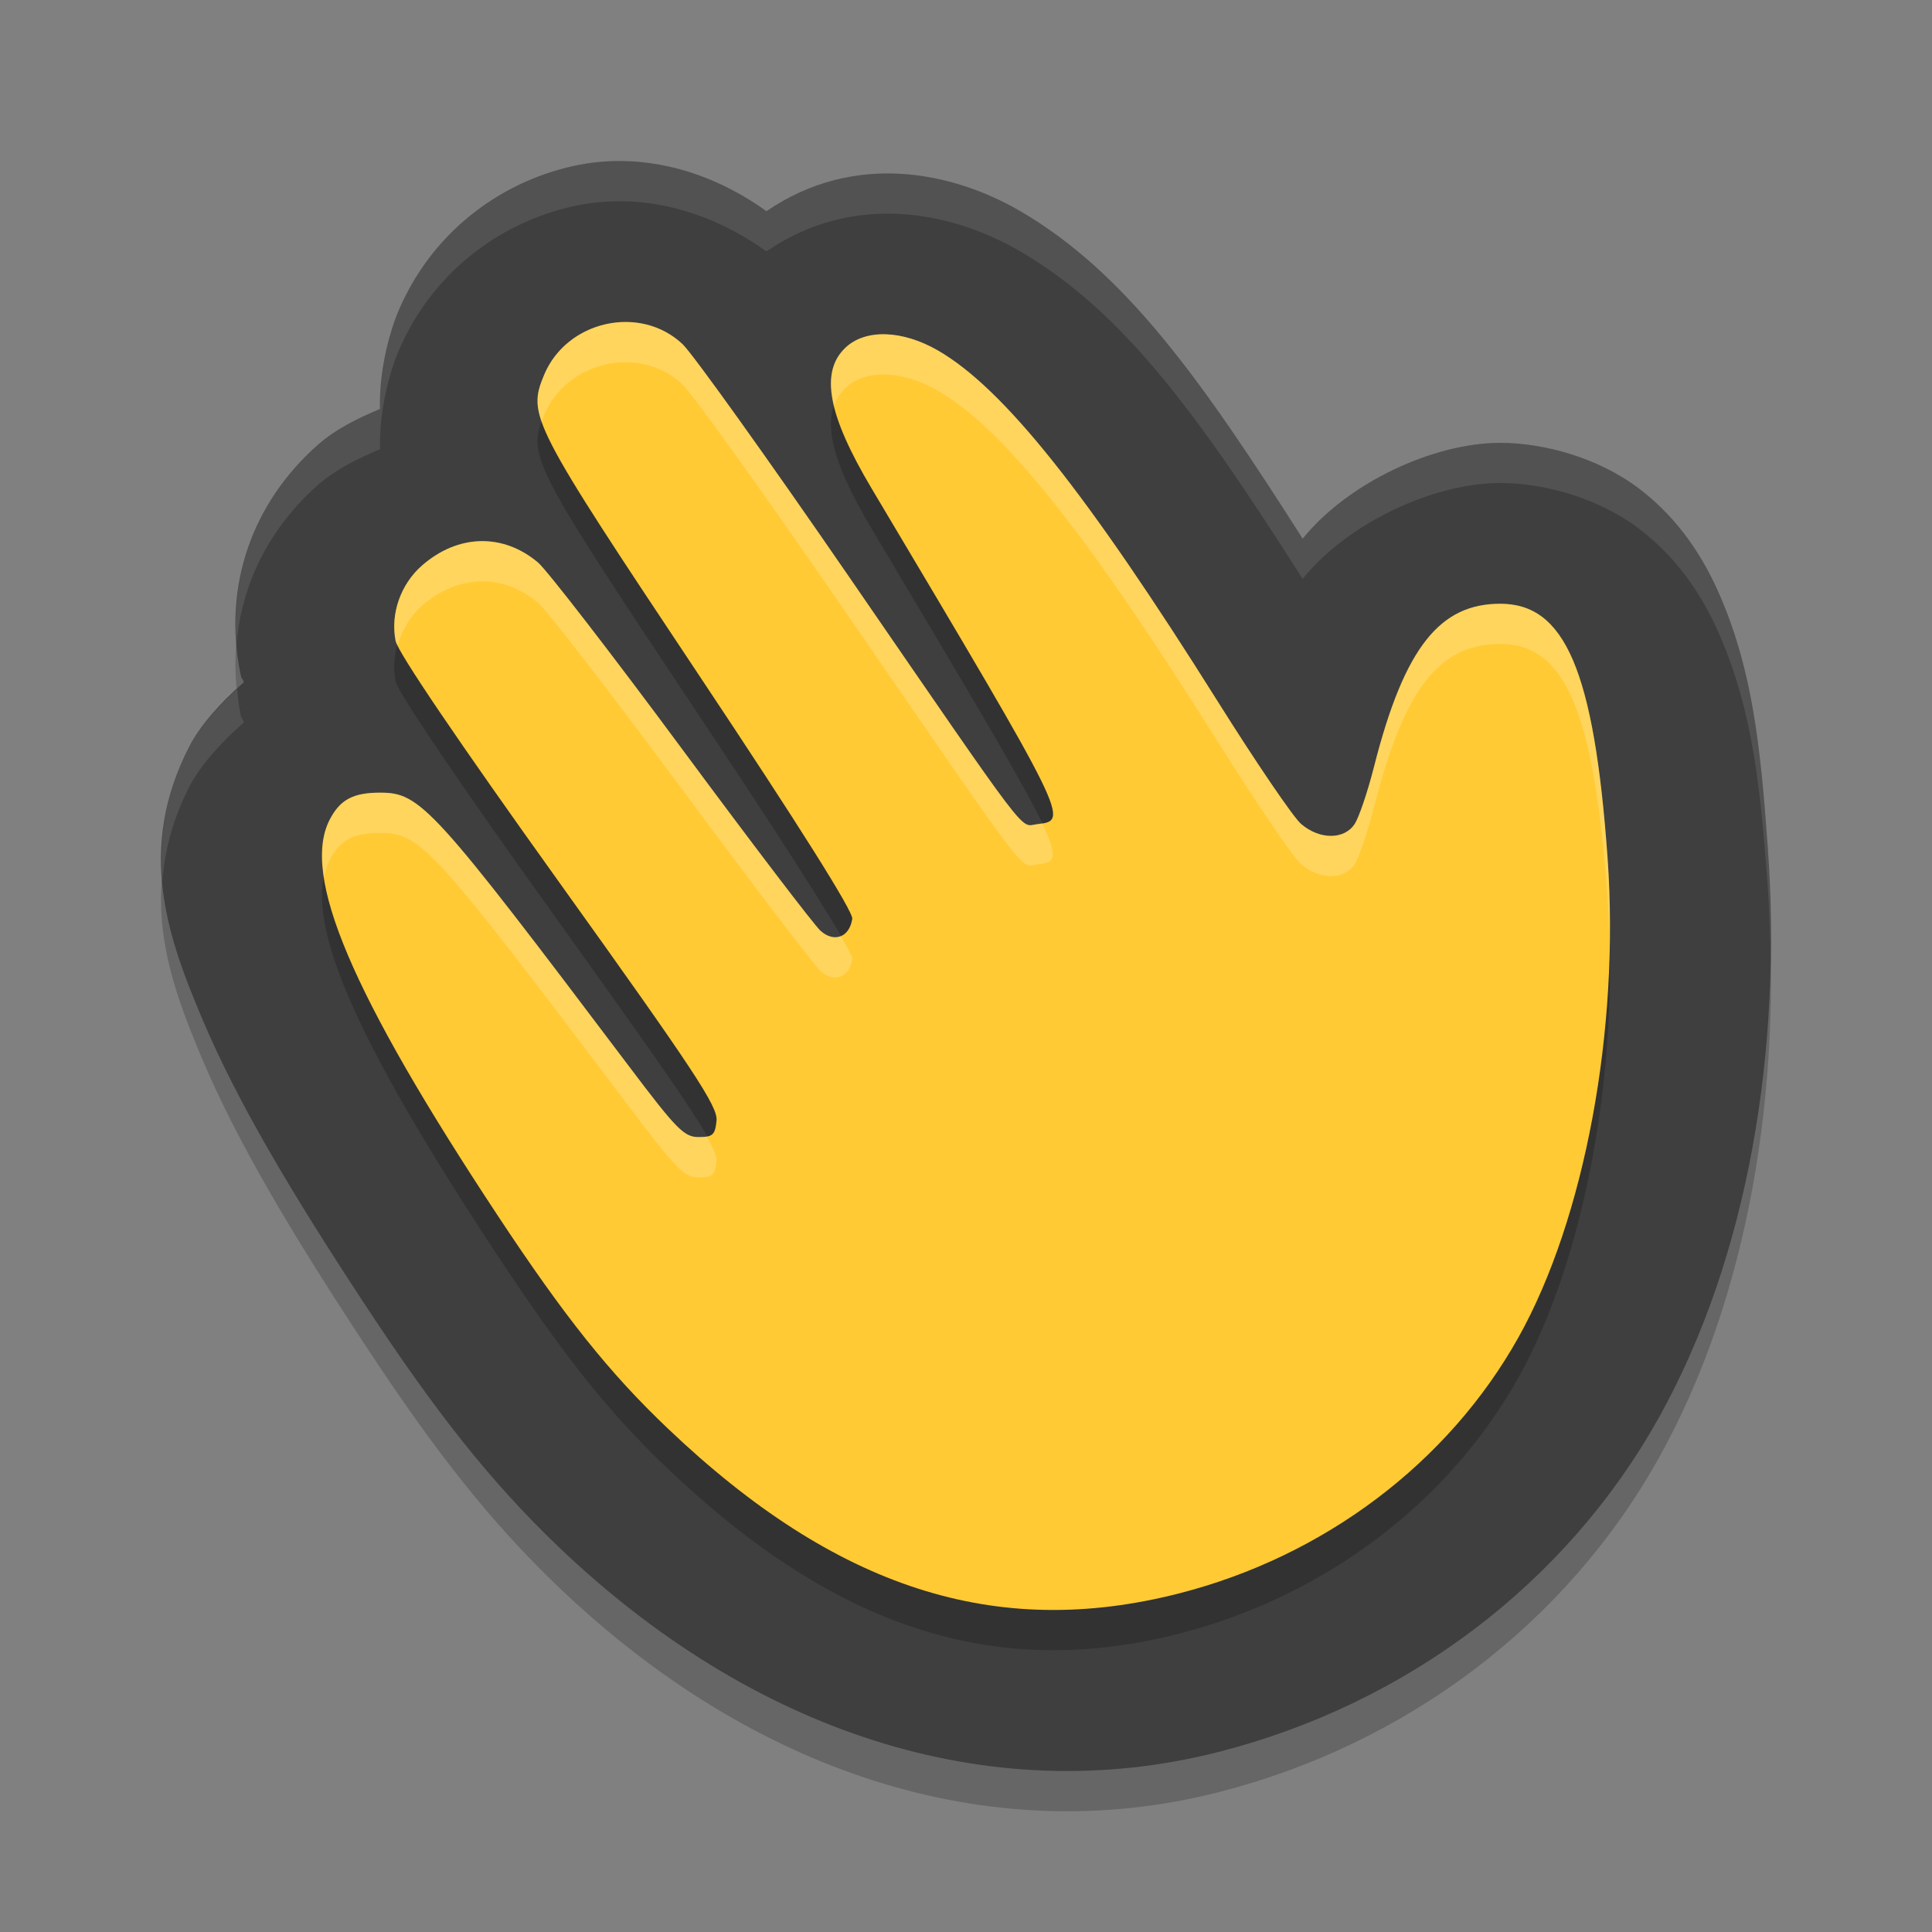
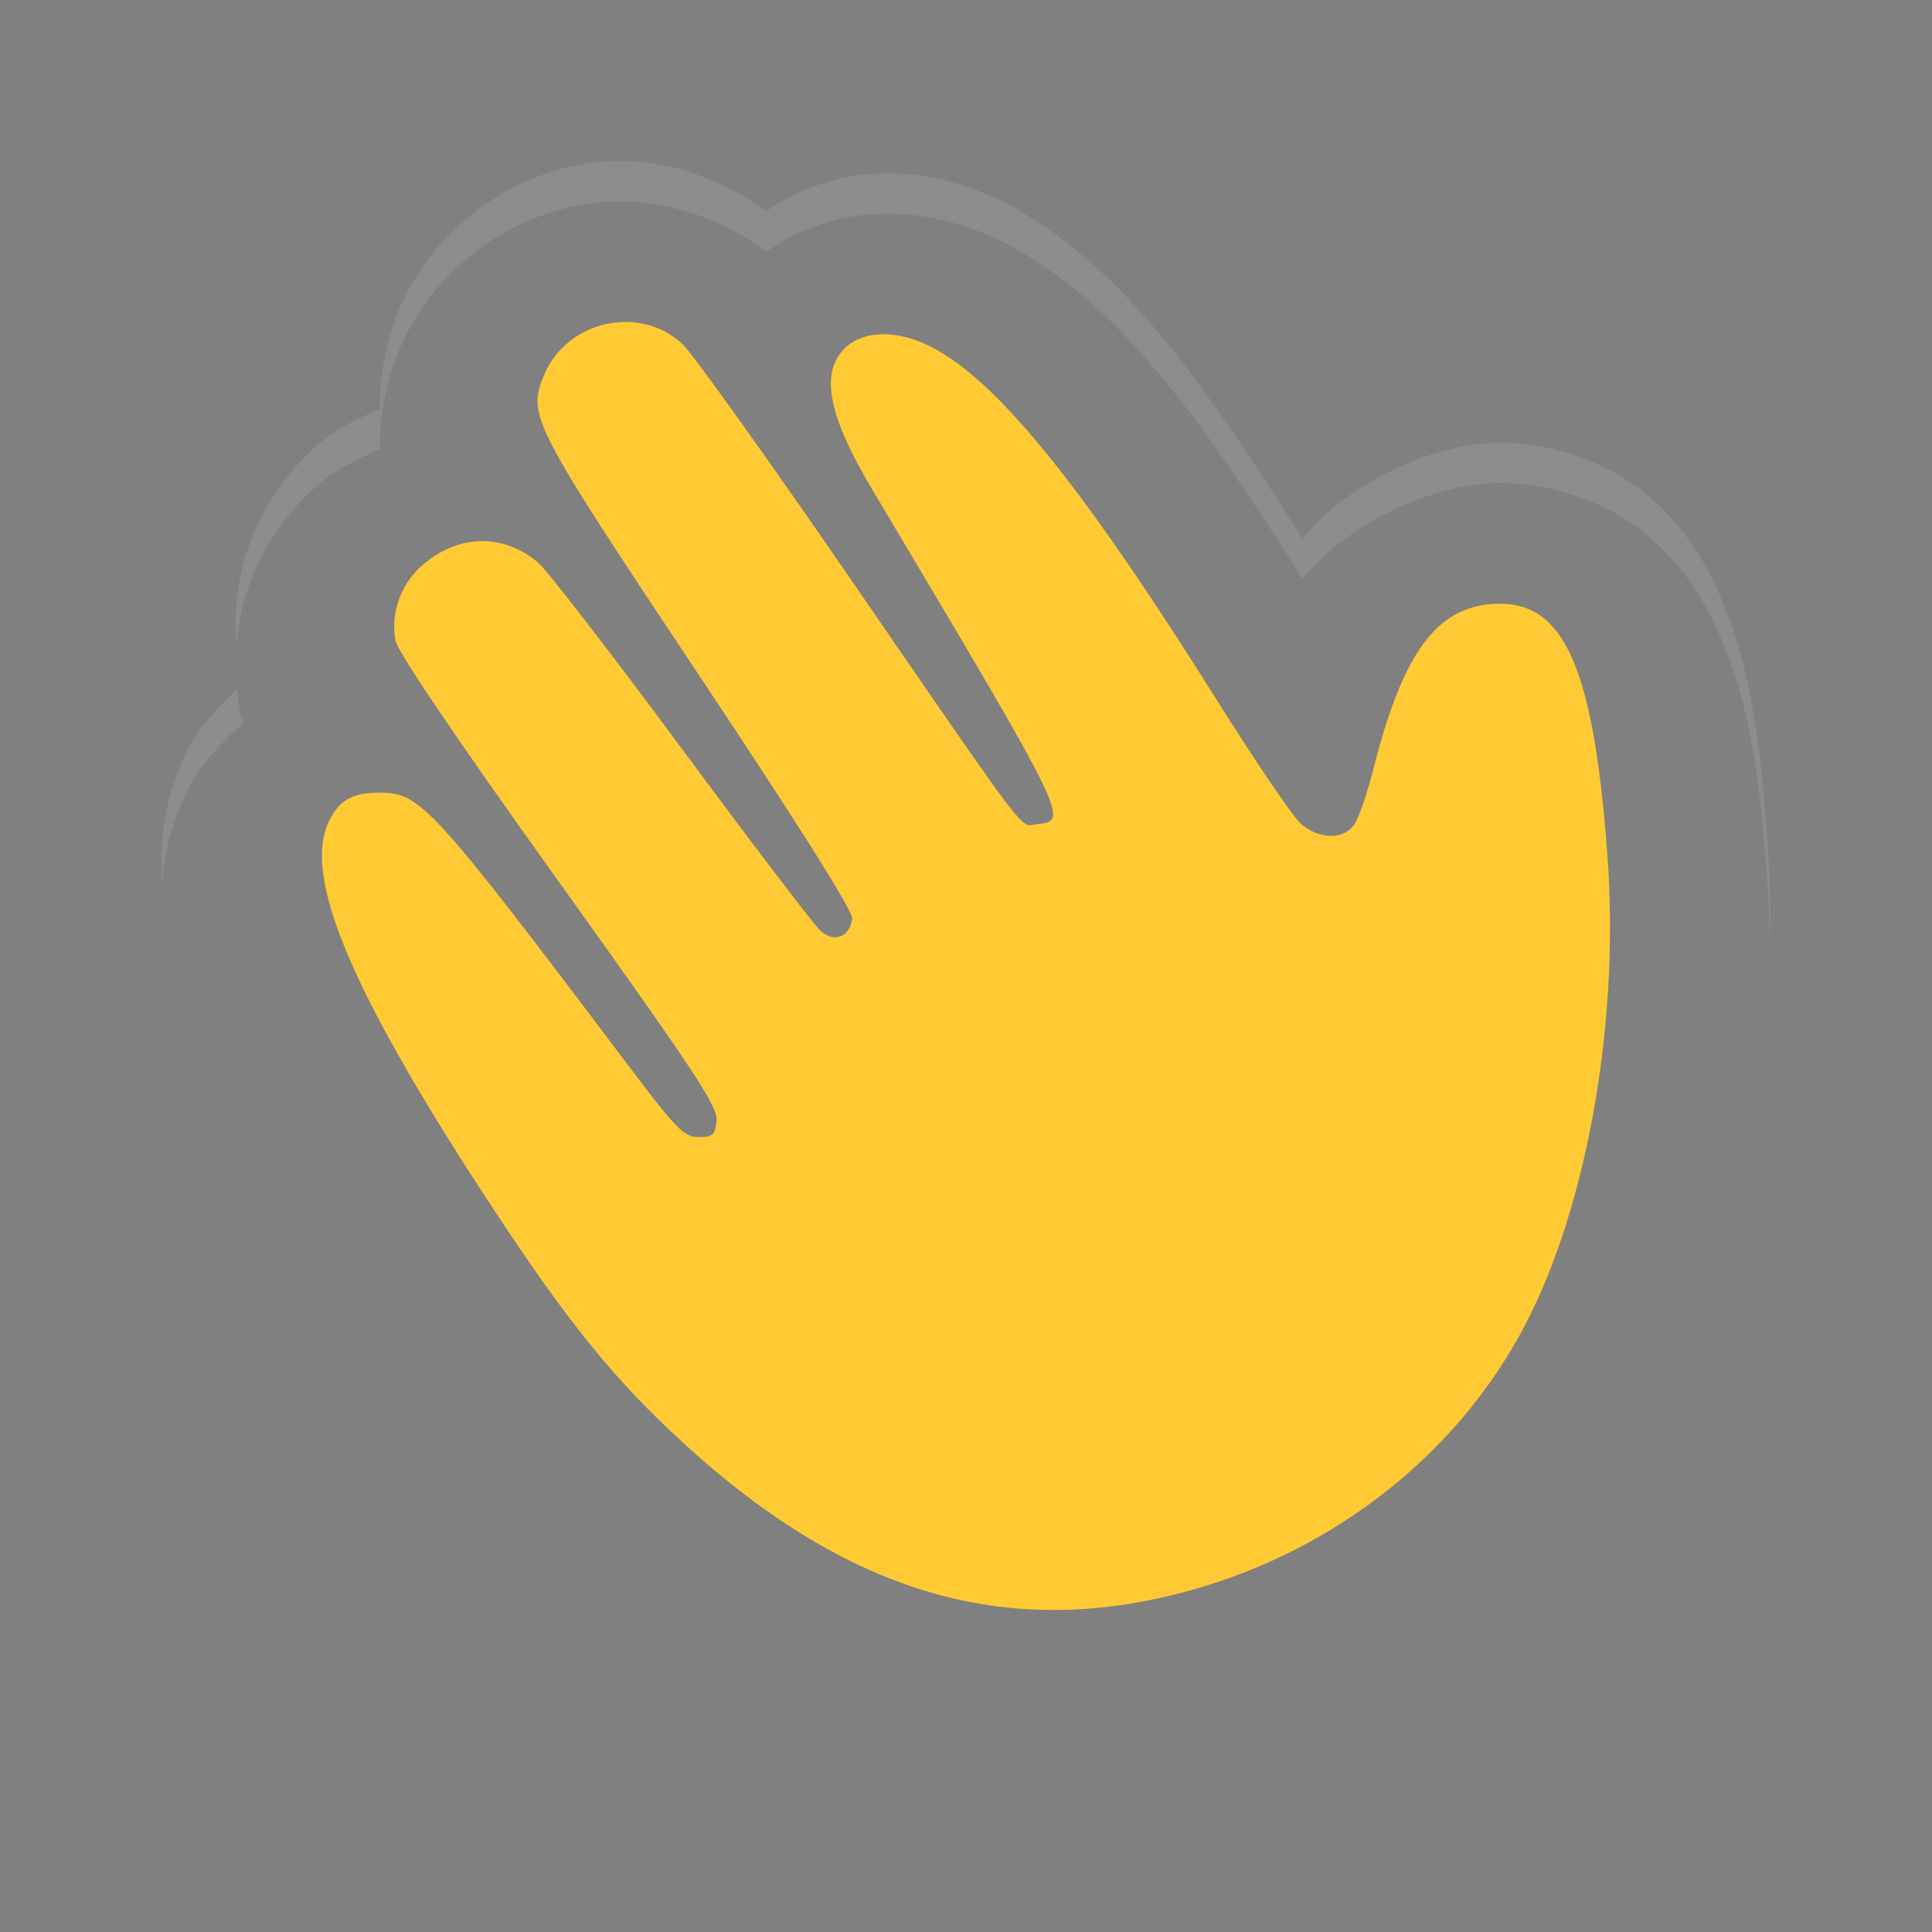
<svg xmlns="http://www.w3.org/2000/svg" width="48" height="48" version="1">
  <rect width="100%" height="100%" fill="#808080" stroke="none" />
-   <path style="opacity:0.2" d="M 15.476,5.001 C 15.065,4.994 14.652,5.034 14.246,5.124 12.373,5.539 10.688,6.817 9.876,8.784 9.738,9.117 9.414,10.099 9.441,11.161 c -0.556,0.234 -1.1,0.5 -1.538,0.886 -1.619,1.426 -2.368,3.486 -1.932,5.674 0.043,0.215 0.049,0.089 0.086,0.231 -0.599,0.52 -1.1,1.101 -1.351,1.589 -1.325,2.571 -0.533,4.758 0.324,6.783 0.857,2.025 2.179,4.264 4.061,7.123 1.737,2.64 3.109,4.38 4.792,5.989 4.773,4.562 10.653,6.562 16.414,5.085 4.636,-1.189 8.612,-4.164 10.918,-8.301 2.232,-4.005 3.064,-9.144 2.706,-14.168 -0.18,-2.524 -0.383,-4.369 -1.172,-6.217 -0.394,-0.924 -1.004,-1.92 -2.023,-2.694 -1.019,-0.774 -2.374,-1.139 -3.452,-1.139 h -0.002 c -1.659,0.002 -3.777,0.987 -4.907,2.381 C 29.859,10.451 27.97,7.767 25.333,6.237 23.659,5.266 21.223,4.755 19.042,6.247 17.948,5.461 16.712,5.02 15.476,5.001 Z" />
-   <path style="fill:#3f3f3f" d="m 15.476,4.001 c -0.412,-0.007 -0.824,0.033 -1.23,0.123 -1.873,0.415 -3.558,1.693 -4.371,3.66 -0.138,0.333 -0.462,1.315 -0.435,2.377 -0.556,0.234 -1.1,0.5 -1.538,0.886 -1.619,1.426 -2.368,3.486 -1.932,5.674 0.043,0.215 0.049,0.089 0.086,0.231 -0.599,0.52 -1.1,1.101 -1.351,1.589 -1.325,2.571 -0.533,4.758 0.324,6.783 0.857,2.025 2.179,4.264 4.061,7.123 1.737,2.64 3.109,4.38 4.792,5.989 4.773,4.562 10.653,6.562 16.414,5.085 4.636,-1.189 8.612,-4.164 10.918,-8.301 2.232,-4.005 3.064,-9.144 2.706,-14.168 -0.18,-2.524 -0.383,-4.369 -1.172,-6.217 -0.394,-0.924 -1.004,-1.92 -2.023,-2.694 -1.019,-0.774 -2.374,-1.139 -3.452,-1.139 h -0.002 c -1.659,0.002 -3.777,0.987 -4.907,2.381 C 29.859,9.451 27.97,6.767 25.333,5.237 23.659,4.266 21.223,3.755 19.042,5.247 17.948,4.461 16.712,4.02 15.476,4.001 Z" />
-   <path style="opacity:0.2;fill:#ffffff" d="m 106.538,-10.516 c -1.108,0 -2,0.892 -2,2 v 1 c 0,-1.108 0.892,-2 2,-2 h 36 c 1.108,0 2,0.892 2,2 v -1 c 0,-1.108 -0.892,-2 -2,-2 z" />
-   <path style="opacity:0.2" d="m 29.289,40.589 c 3.613,-0.923 6.693,-3.246 8.438,-6.365 1.644,-2.938 2.518,-7.641 2.213,-11.905 C 39.605,17.629 38.869,15.999 37.272,16 c -1.478,0.002 -2.373,1.046 -3.134,4.046 -0.156,0.616 -0.372,1.256 -0.48,1.423 -0.257,0.398 -0.874,0.398 -1.335,0 -0.193,-0.167 -1.125,-1.537 -2.071,-3.045 -3.251,-5.181 -5.317,-7.774 -6.948,-8.716 -0.883,-0.51 -1.798,-0.54 -2.295,-0.074 -0.642,0.603 -0.446,1.667 0.645,3.5 4.935,8.291 4.914,8.249 4.109,8.343 -0.438,0.051 -0.084,0.518 -4.687,-6.173 -2.014,-2.927 -3.867,-5.516 -4.117,-5.753 -1.054,-0.995 -2.881,-0.588 -3.443,0.768 -0.417,1.005 -0.313,1.205 3.834,7.432 2.503,3.758 3.851,5.899 3.824,6.077 -0.069,0.459 -0.45,0.602 -0.79,0.296 -0.161,-0.145 -1.717,-2.188 -3.457,-4.54 -1.74,-2.352 -3.343,-4.426 -3.562,-4.61 -0.873,-0.734 -1.991,-0.704 -2.883,0.078 -0.531,0.466 -0.787,1.202 -0.653,1.874 0.056,0.28 1.569,2.512 4.051,5.976 3.377,4.714 3.956,5.59 3.922,5.939 -0.035,0.356 -0.093,0.409 -0.445,0.409 -0.361,0 -0.547,-0.189 -1.726,-1.752 -4.89,-6.482 -5.183,-6.805 -6.19,-6.805 -0.668,0 -0.993,0.175 -1.25,0.671 -0.715,1.382 0.535,4.326 4.177,9.84 1.663,2.517 2.767,3.9 4.224,5.287 4.175,3.976 8.15,5.259 12.696,4.098 z" />
  <path style="fill:#ffca34" d="m 29.289,39.589 c 3.613,-0.923 6.693,-3.246 8.438,-6.365 1.644,-2.938 2.518,-7.641 2.213,-11.905 C 39.605,16.629 38.869,14.999 37.272,15 c -1.478,0.002 -2.373,1.046 -3.134,4.046 -0.156,0.616 -0.372,1.256 -0.48,1.423 -0.257,0.398 -0.874,0.398 -1.335,0 -0.193,-0.167 -1.125,-1.537 -2.071,-3.045 -3.251,-5.181 -5.317,-7.774 -6.948,-8.716 -0.883,-0.51 -1.798,-0.54 -2.295,-0.074 -0.642,0.603 -0.446,1.667 0.645,3.5 4.935,8.291 4.914,8.249 4.109,8.343 -0.438,0.051 -0.084,0.518 -4.687,-6.173 -2.014,-2.927 -3.867,-5.516 -4.117,-5.753 -1.054,-0.995 -2.881,-0.588 -3.443,0.768 -0.417,1.005 -0.313,1.205 3.834,7.432 2.503,3.758 3.851,5.899 3.824,6.077 -0.069,0.459 -0.45,0.602 -0.79,0.296 -0.161,-0.145 -1.717,-2.188 -3.457,-4.54 -1.74,-2.352 -3.343,-4.426 -3.562,-4.61 -0.873,-0.734 -1.991,-0.704 -2.883,0.078 -0.531,0.466 -0.787,1.202 -0.653,1.874 0.056,0.28 1.569,2.512 4.051,5.976 3.377,4.714 3.956,5.59 3.922,5.939 -0.035,0.356 -0.093,0.409 -0.445,0.409 -0.361,0 -0.547,-0.189 -1.726,-1.752 -4.89,-6.482 -5.183,-6.805 -6.19,-6.805 -0.668,0 -0.993,0.175 -1.25,0.671 -0.715,1.382 0.535,4.326 4.177,9.84 1.663,2.517 2.767,3.9 4.224,5.287 4.175,3.976 8.15,5.259 12.696,4.098 z" />
  <path style="opacity:0.1;fill:#ffffff" d="M 15.477 4 C 15.065 3.993 14.652 4.033 14.246 4.123 C 12.373 4.538 10.687 5.818 9.875 7.785 C 9.737 8.118 9.414 9.1 9.441 10.162 C 8.885 10.396 8.341 10.661 7.902 11.047 C 6.462 12.316 5.716 14.088 5.875 16.004 C 6.004 14.478 6.717 13.091 7.902 12.047 C 8.341 11.661 8.885 11.396 9.441 11.162 C 9.414 10.1 9.737 9.118 9.875 8.785 C 10.687 6.818 12.373 5.538 14.246 5.123 C 14.652 5.033 15.065 4.993 15.477 5 C 16.712 5.02 17.947 5.46 19.041 6.246 C 21.222 4.754 23.659 5.265 25.332 6.236 C 27.969 7.767 29.858 10.45 32.363 14.381 C 33.493 12.987 35.613 12.002 37.271 12 L 37.273 12 C 38.351 11.999 39.705 12.365 40.725 13.139 C 41.744 13.912 42.354 14.91 42.748 15.834 C 43.537 17.683 43.74 19.527 43.92 22.051 C 43.957 22.575 43.973 23.101 43.984 23.627 C 43.994 22.768 43.981 21.909 43.92 21.051 C 43.74 18.527 43.537 16.683 42.748 14.834 C 42.354 13.91 41.744 12.912 40.725 12.139 C 39.705 11.365 38.351 10.999 37.273 11 L 37.271 11 C 35.613 11.002 33.493 11.987 32.363 13.381 C 29.858 9.45 27.969 6.767 25.332 5.236 C 23.659 4.265 21.222 3.754 19.041 5.246 C 17.947 4.46 16.712 4.02 15.477 4 z M 5.891 17.117 C 5.373 17.593 4.932 18.104 4.707 18.541 C 4.094 19.73 3.945 20.834 4.035 21.881 C 4.094 21.134 4.286 20.359 4.707 19.541 C 4.958 19.054 5.457 18.471 6.057 17.951 C 6.02 17.809 6.013 17.935 5.971 17.721 C 5.93 17.518 5.911 17.318 5.891 17.117 z" />
-   <path style="fill:#ffffff;opacity:0.2" d="M 15.555 8 C 14.713 7.996 13.867 8.473 13.516 9.32 C 13.358 9.7 13.276 9.968 13.457 10.486 C 13.477 10.431 13.491 10.38 13.516 10.32 C 14.077 8.964 15.905 8.557 16.959 9.553 C 17.209 9.789 19.062 12.377 21.076 15.305 C 25.68 21.995 25.325 21.527 25.764 21.477 C 26.154 21.431 26.347 21.401 25.893 20.453 C 25.849 20.46 25.814 20.471 25.764 20.477 C 25.325 20.527 25.68 20.995 21.076 14.305 C 19.062 11.377 17.209 8.789 16.959 8.553 C 16.564 8.179 16.06 8.003 15.555 8 z M 22.012 8.305 C 21.61 8.292 21.258 8.402 21.01 8.635 C 20.66 8.963 20.568 9.435 20.725 10.086 C 20.785 9.915 20.874 9.762 21.01 9.635 C 21.506 9.169 22.422 9.199 23.305 9.709 C 24.935 10.652 27.001 13.243 30.252 18.424 C 31.198 19.932 32.129 21.302 32.322 21.469 C 32.784 21.867 33.401 21.867 33.658 21.469 C 33.766 21.302 33.982 20.663 34.139 20.047 C 34.899 17.047 35.794 16.002 37.271 16 C 38.868 15.999 39.604 17.628 39.939 22.318 C 39.967 22.708 39.976 23.104 39.984 23.5 C 39.998 22.767 39.991 22.037 39.939 21.318 C 39.604 16.628 38.868 14.999 37.271 15 C 35.794 15.002 34.899 16.047 34.139 19.047 C 33.982 19.663 33.766 20.302 33.658 20.469 C 33.401 20.867 32.784 20.867 32.322 20.469 C 32.129 20.302 31.198 18.932 30.252 17.424 C 27.001 12.243 24.935 9.652 23.305 8.709 C 22.863 8.454 22.413 8.318 22.012 8.305 z M 11.932 13.445 C 11.432 13.459 10.928 13.662 10.482 14.053 C 9.952 14.518 9.696 15.256 9.83 15.928 C 9.833 15.94 9.877 16.006 9.885 16.025 C 9.99 15.657 10.187 15.312 10.482 15.053 C 11.374 14.271 12.492 14.24 13.365 14.975 C 13.584 15.158 15.187 17.234 16.928 19.586 C 18.668 21.938 20.224 23.98 20.385 24.125 C 20.725 24.431 21.105 24.288 21.174 23.828 C 21.181 23.781 21.074 23.575 20.891 23.256 C 20.742 23.317 20.559 23.282 20.385 23.125 C 20.224 22.98 18.668 20.938 16.928 18.586 C 15.187 16.234 13.584 14.158 13.365 13.975 C 12.929 13.607 12.432 13.432 11.932 13.445 z M 9.443 19.695 C 8.775 19.695 8.45 19.869 8.193 20.365 C 8.006 20.727 7.961 21.203 8.051 21.797 C 8.083 21.641 8.127 21.494 8.193 21.365 C 8.45 20.869 8.775 20.695 9.443 20.695 C 10.45 20.695 10.743 21.018 15.633 27.5 C 16.812 29.063 16.997 29.252 17.357 29.252 C 17.709 29.252 17.768 29.198 17.803 28.842 C 17.813 28.737 17.726 28.531 17.564 28.238 C 17.51 28.248 17.442 28.252 17.357 28.252 C 16.997 28.252 16.812 28.063 15.633 26.5 C 10.743 20.018 10.45 19.695 9.443 19.695 z" />
</svg>